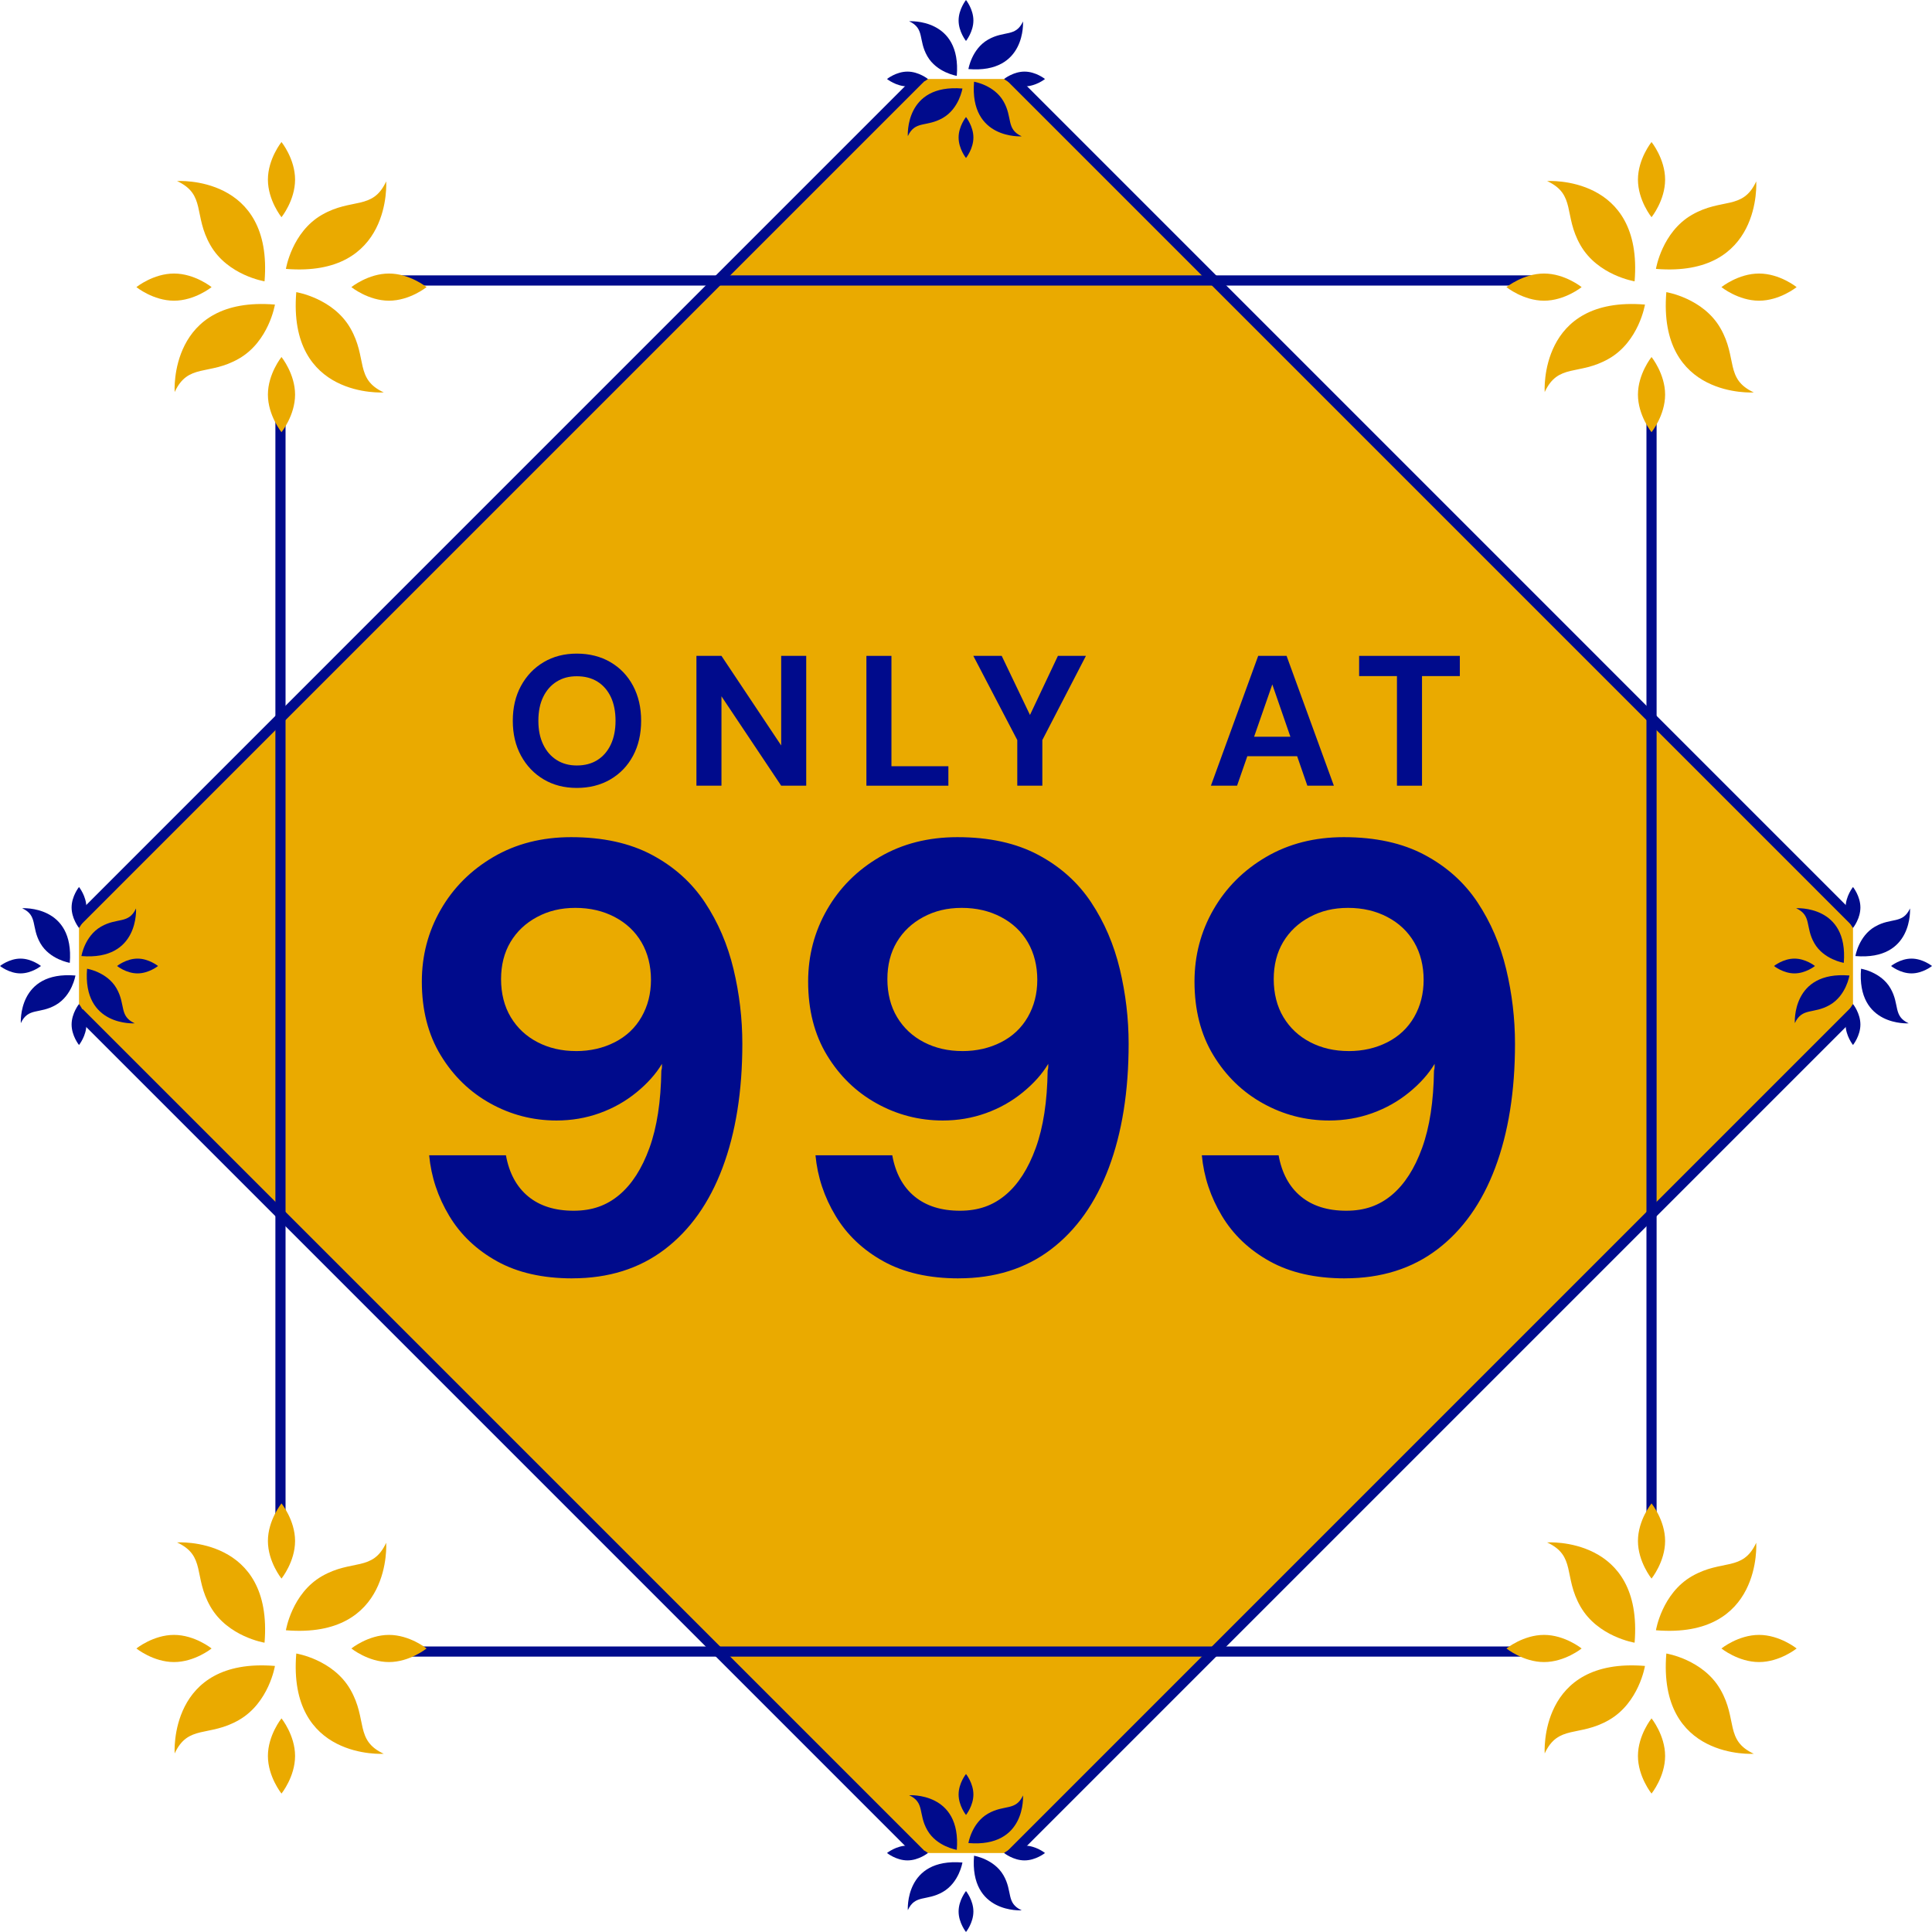
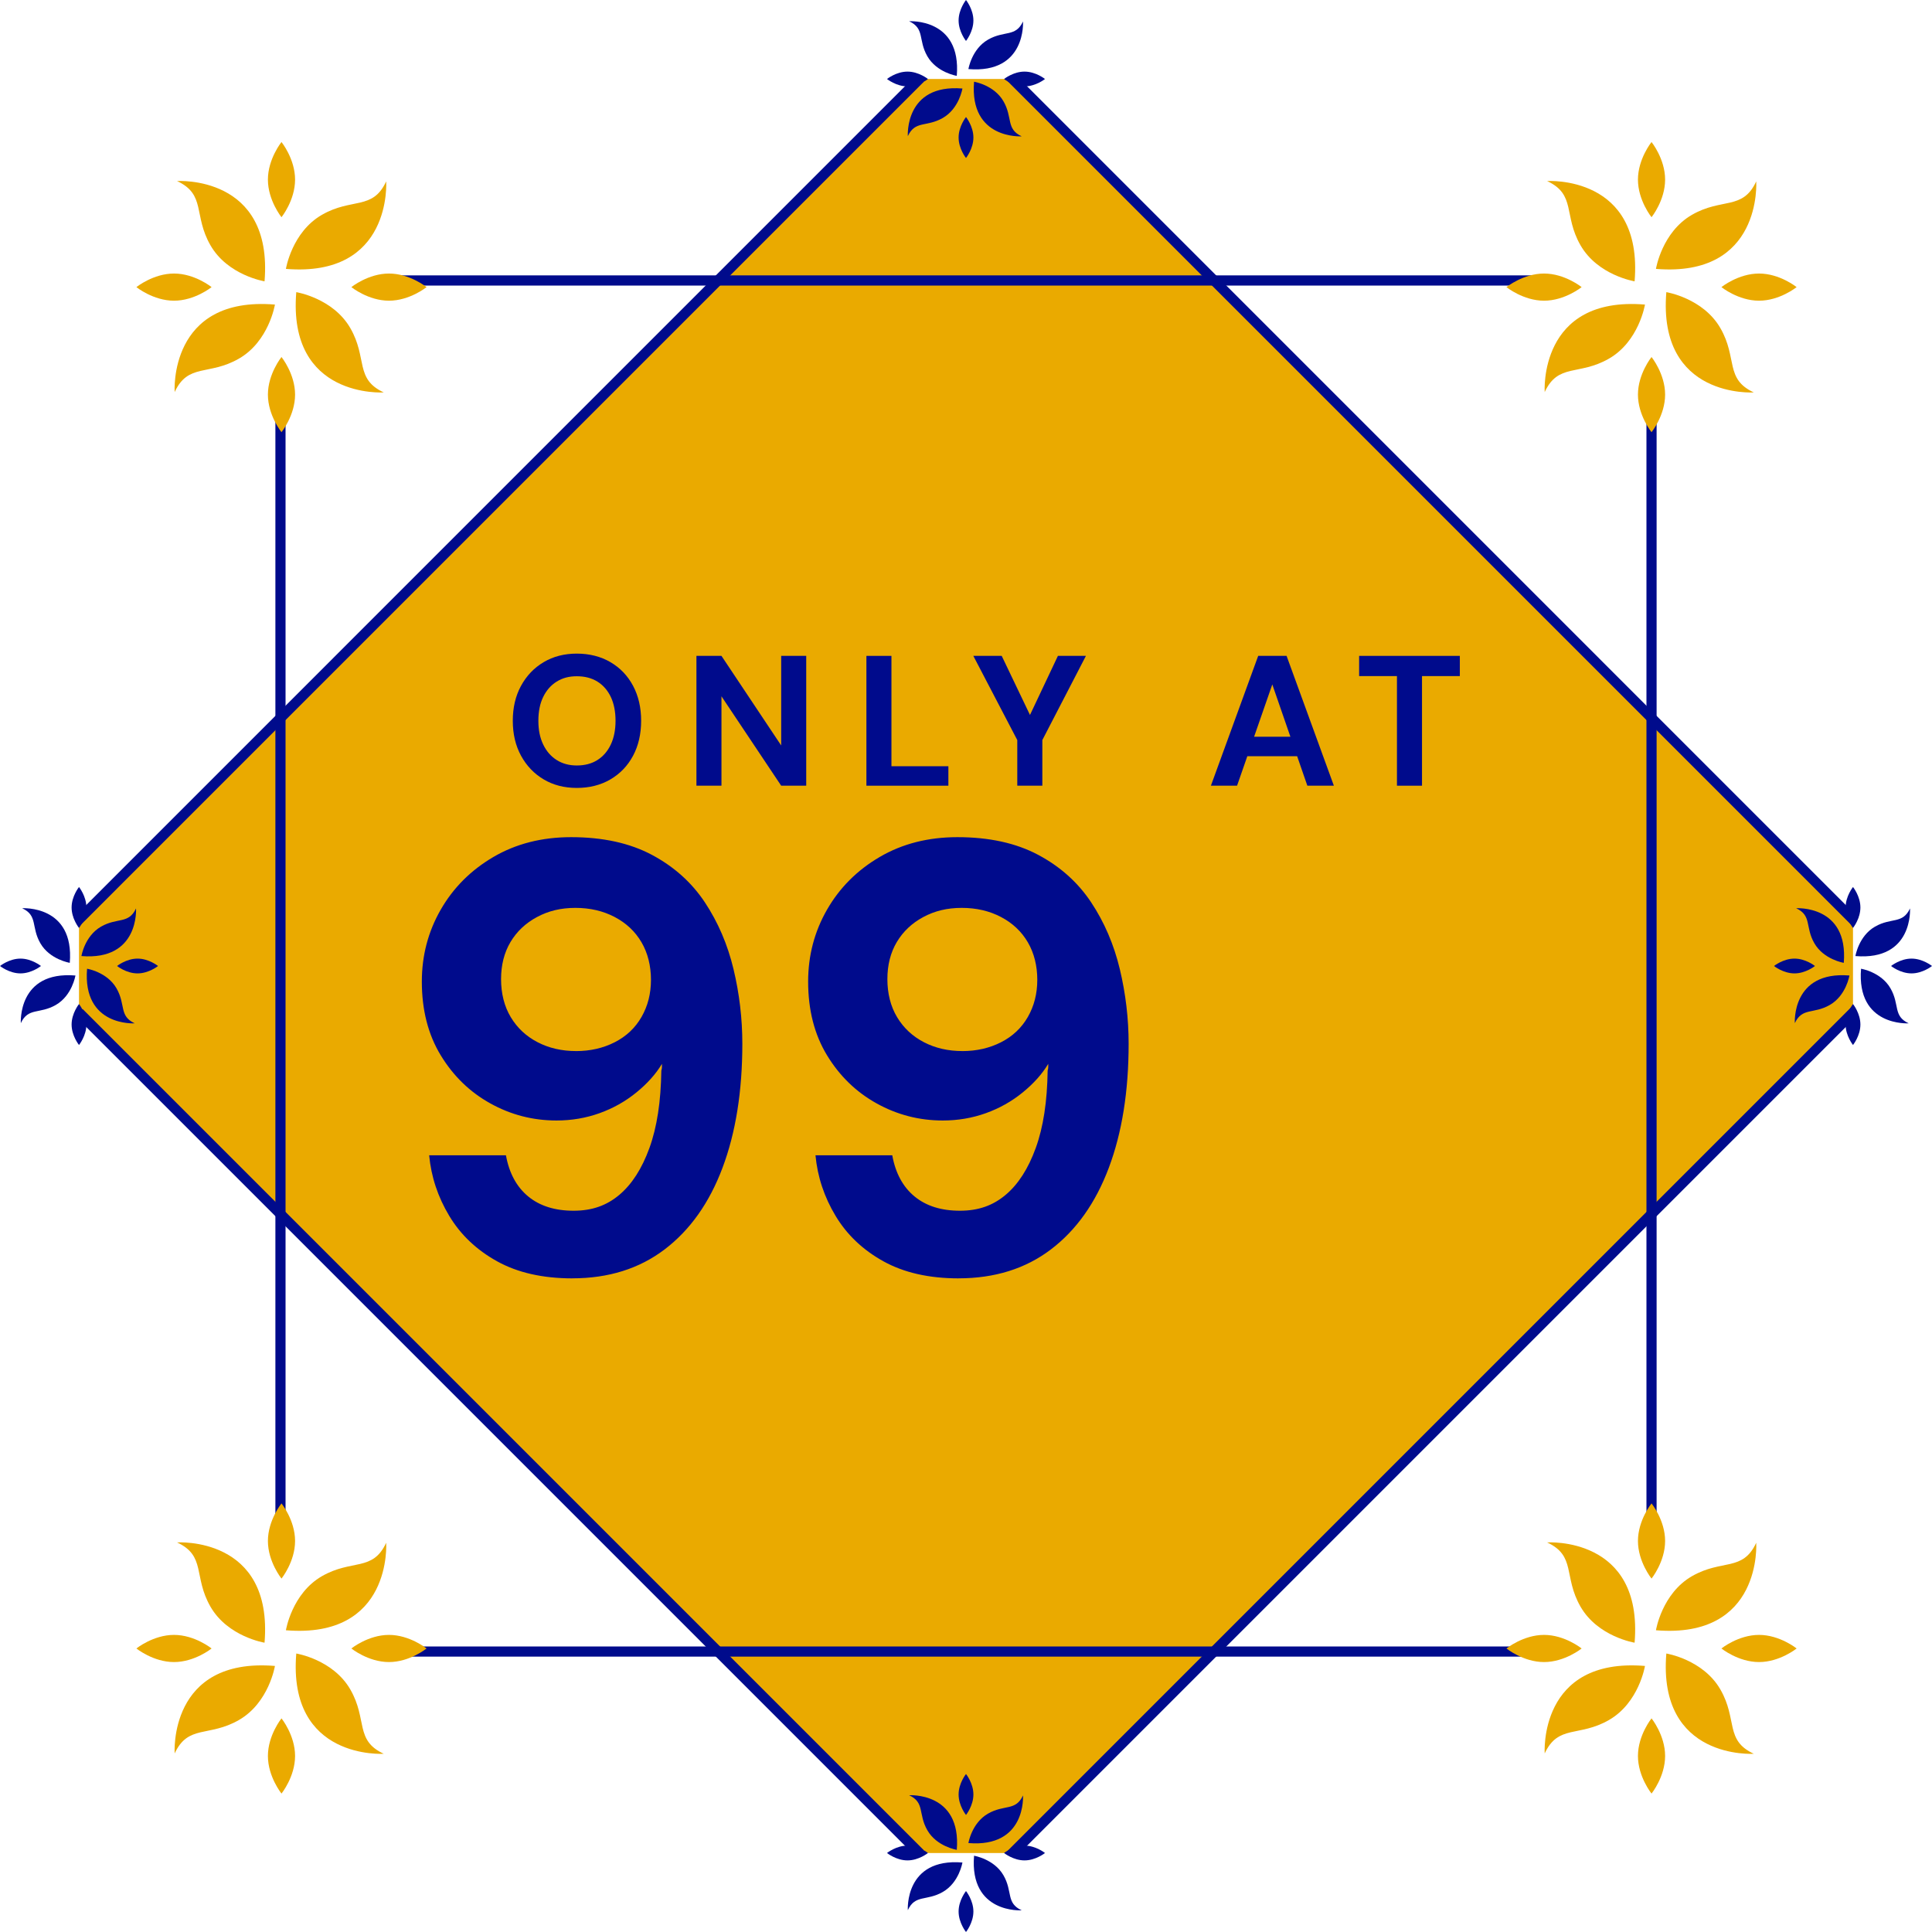
<svg xmlns="http://www.w3.org/2000/svg" viewBox="0 0 1000 1000" id="Layer_1">
  <defs>
    <style>.cls-1{fill:none;stroke:#000b8c;stroke-linecap:square;stroke-linejoin:bevel;stroke-width:5.26px;}.cls-2{fill:#eaaa00;}.cls-2,.cls-3{stroke-width:0px;}.cls-3{fill:#000b8c;}</style>
  </defs>
  <path d="m475.89,959.11L40.89,524.11v-48.22L475.89,40.89h48.22l435,435v48.22l-435,435h-48.22Z" class="cls-2" />
  <path d="m474.32,957.54L42.74,525.96" class="cls-1" />
  <line y2="957.9" x2="525.32" y1="525.28" x1="957.94" class="cls-1" />
  <line y2="474.98" x2="958.19" y1="41.87" x1="525.09" class="cls-1" />
  <path d="m41.81,474.98L474.47,42.31" class="cls-1" />
  <path d="m145.17,797.3V202.7" class="cls-1" />
  <path d="m797.3,854.83H202.7" class="cls-1" />
  <path d="m854.83,202.7v594.6" class="cls-1" />
  <path d="m202.7,145.17h594.6" class="cls-1" />
  <path d="m152.73,92.97c0,10.74-7.03,19.46-7.03,19.46,0,0-7.03-8.72-7.03-19.46s7.03-19.46,7.03-19.46c0,0,7.03,8.72,7.03,19.46Z" class="cls-2" />
  <path d="m152.73,204.25c0,10.74-7.03,19.46-7.03,19.46,0,0-7.03-8.72-7.03-19.46s7.03-19.46,7.03-19.46c0,0,7.03,8.72,7.03,19.46Z" class="cls-2" />
  <path d="m201.33,155.64c-10.74,0-19.46-7.03-19.46-7.03,0,0,8.72-7.03,19.46-7.03s19.46,7.03,19.46,7.03c0,0-8.72,7.03-19.46,7.03Z" class="cls-2" />
  <path d="m90.06,155.64c-10.74,0-19.46-7.03-19.46-7.03,0,0,8.72-7.03,19.46-7.03s19.46,7.03,19.46,7.03c0,0-8.72,7.03-19.46,7.03Z" class="cls-2" />
  <path d="m147.99,139.16s3.07-19.03,18.65-27.98c15.58-8.95,26.26-2.21,33.25-17.29,0,0,3.32,49.82-51.9,45.29v-.02Z" class="cls-2" />
  <path d="m136.91,145.61s-19.03-3.07-27.98-18.65c-8.95-15.58-2.21-26.26-17.29-33.25,0,0,49.82-3.32,45.29,51.9h-.02Z" class="cls-2" />
  <path d="m142.3,157.66s-3.07,19.03-18.65,27.98c-15.58,8.95-26.26,2.21-33.25,17.29,0,0-3.32-49.82,51.9-45.29v.02Z" class="cls-2" />
  <path d="m153.37,151.22s19.03,3.07,27.98,18.65c8.95,15.58,2.21,26.26,17.29,33.25,0,0-49.82,3.32-45.29-51.9h.02Z" class="cls-2" />
  <path d="m861.86,92.97c0,10.74-7.03,19.46-7.03,19.46,0,0-7.03-8.72-7.03-19.46s7.03-19.46,7.03-19.46c0,0,7.03,8.72,7.03,19.46Z" class="cls-2" />
  <path d="m861.86,204.25c0,10.74-7.03,19.46-7.03,19.46,0,0-7.03-8.72-7.03-19.46s7.03-19.46,7.03-19.46c0,0,7.03,8.72,7.03,19.46Z" class="cls-2" />
  <path d="m910.47,155.64c-10.74,0-19.46-7.03-19.46-7.03,0,0,8.72-7.03,19.46-7.03s19.46,7.03,19.46,7.03c0,0-8.72,7.03-19.46,7.03Z" class="cls-2" />
  <path d="m799.19,155.64c-10.74,0-19.46-7.03-19.46-7.03,0,0,8.72-7.03,19.46-7.03s19.46,7.03,19.46,7.03c0,0-8.72,7.03-19.46,7.03Z" class="cls-2" />
  <path d="m857.12,139.16s3.07-19.03,18.65-27.98c15.58-8.95,26.26-2.21,33.25-17.29,0,0,3.32,49.82-51.9,45.29v-.02Z" class="cls-2" />
  <path d="m846.05,145.61s-19.03-3.07-27.98-18.65c-8.95-15.58-2.21-26.26-17.29-33.25,0,0,49.82-3.32,45.29,51.9h-.02Z" class="cls-2" />
  <path d="m851.43,157.66s-3.07,19.03-18.65,27.98c-15.58,8.95-26.26,2.21-33.25,17.29,0,0-3.32-49.82,51.9-45.29v.02Z" class="cls-2" />
  <path d="m862.51,151.22s19.03,3.07,27.98,18.65c8.95,15.58,2.21,26.26,17.29,33.25,0,0-49.82,3.32-45.29-51.9h.02Z" class="cls-2" />
  <path d="m861.86,797.61c0,10.74-7.03,19.46-7.03,19.46,0,0-7.03-8.72-7.03-19.46s7.03-19.46,7.03-19.46c0,0,7.03,8.72,7.03,19.46Z" class="cls-2" />
  <path d="m861.86,908.89c0,10.74-7.03,19.46-7.03,19.46,0,0-7.03-8.72-7.03-19.46s7.03-19.46,7.03-19.46c0,0,7.03,8.72,7.03,19.46Z" class="cls-2" />
  <path d="m910.47,860.28c-10.74,0-19.46-7.03-19.46-7.03,0,0,8.72-7.03,19.46-7.03s19.46,7.03,19.46,7.03c0,0-8.72,7.03-19.46,7.03Z" class="cls-2" />
  <path d="m799.19,860.28c-10.74,0-19.46-7.03-19.46-7.03,0,0,8.72-7.03,19.46-7.03s19.46,7.03,19.46,7.03c0,0-8.72,7.03-19.46,7.03Z" class="cls-2" />
  <path d="m857.12,843.8s3.07-19.03,18.65-27.98c15.58-8.95,26.26-2.21,33.25-17.29,0,0,3.32,49.82-51.9,45.29v-.02Z" class="cls-2" />
  <path d="m846.05,850.25s-19.03-3.07-27.98-18.65c-8.95-15.58-2.21-26.26-17.29-33.25,0,0,49.82-3.32,45.29,51.9h-.02Z" class="cls-2" />
  <path d="m851.43,862.31s-3.07,19.03-18.65,27.98c-15.58,8.95-26.26,2.21-33.25,17.29,0,0-3.32-49.82,51.9-45.29v.02Z" class="cls-2" />
  <path d="m862.51,855.86s19.03,3.07,27.98,18.65c8.95,15.58,2.21,26.26,17.29,33.25,0,0-49.82,3.32-45.29-51.9h.02Z" class="cls-2" />
  <path d="m152.73,797.61c0,10.74-7.03,19.46-7.03,19.46,0,0-7.03-8.72-7.03-19.46s7.03-19.46,7.03-19.46c0,0,7.03,8.72,7.03,19.46Z" class="cls-2" />
  <path d="m152.73,908.89c0,10.74-7.03,19.46-7.03,19.46,0,0-7.03-8.72-7.03-19.46s7.03-19.46,7.03-19.46c0,0,7.03,8.72,7.03,19.46Z" class="cls-2" />
  <path d="m201.33,860.28c-10.74,0-19.46-7.03-19.46-7.03,0,0,8.72-7.03,19.46-7.03s19.46,7.03,19.46,7.03c0,0-8.72,7.03-19.46,7.03Z" class="cls-2" />
  <path d="m90.06,860.28c-10.74,0-19.46-7.03-19.46-7.03,0,0,8.72-7.03,19.46-7.03s19.46,7.03,19.46,7.03c0,0-8.72,7.03-19.46,7.03Z" class="cls-2" />
  <path d="m147.99,843.8s3.07-19.03,18.65-27.98c15.58-8.95,26.26-2.21,33.25-17.29,0,0,3.32,49.82-51.9,45.29v-.02Z" class="cls-2" />
  <path d="m136.91,850.25s-19.03-3.07-27.98-18.65c-8.95-15.58-2.21-26.26-17.29-33.25,0,0,49.82-3.32,45.29,51.9h-.02Z" class="cls-2" />
  <path d="m142.3,862.31s-3.07,19.03-18.65,27.98c-15.58,8.95-26.26,2.21-33.25,17.29,0,0-3.32-49.82,51.9-45.29v.02Z" class="cls-2" />
-   <path d="m153.37,855.86s19.03,3.07,27.98,18.65c8.95,15.58,2.21,26.26,17.29,33.25,0,0-49.82,3.32-45.29-51.9h.02Z" class="cls-2" />
+   <path d="m153.37,855.86s19.03,3.07,27.98,18.65c8.95,15.58,2.21,26.26,17.29,33.25,0,0-49.82,3.32-45.29-51.9h.02" class="cls-2" />
  <path d="m962.94,469.71c0,5.85-3.83,10.6-3.83,10.6,0,0-3.83-4.75-3.83-10.6s3.83-10.6,3.83-10.6c0,0,3.83,4.75,3.83,10.6Z" class="cls-3" />
  <path d="m962.94,530.29c0,5.85-3.83,10.6-3.83,10.6,0,0-3.83-4.75-3.83-10.6s3.83-10.6,3.83-10.6c0,0,3.83,4.75,3.83,10.6Z" class="cls-3" />
  <path d="m989.4,503.83c-5.85,0-10.6-3.83-10.6-3.83,0,0,4.75-3.83,10.6-3.83s10.6,3.83,10.6,3.83c0,0-4.75,3.83-10.6,3.83Z" class="cls-3" />
  <path d="m928.82,503.83c-5.85,0-10.6-3.83-10.6-3.83,0,0,4.75-3.83,10.6-3.83s10.6,3.83,10.6,3.83c0,0-4.75,3.83-10.6,3.83Z" class="cls-3" />
  <path d="m960.36,494.85s1.67-10.36,10.15-15.23c8.48-4.87,14.3-1.2,18.11-9.42,0,0,1.81,27.12-28.26,24.66h0Z" class="cls-3" />
  <path d="m954.33,498.36s-10.36-1.67-15.23-10.15c-4.87-8.48-1.2-14.3-9.42-18.11,0,0,27.12-1.81,24.66,28.26h-.01Z" class="cls-3" />
  <path d="m957.26,504.93s-1.67,10.36-10.15,15.23c-8.48,4.87-14.3,1.2-18.11,9.42,0,0-1.81-27.12,28.26-24.66h0Z" class="cls-3" />
  <path d="m963.29,501.42s10.36,1.67,15.23,10.15c4.87,8.48,1.2,14.3,9.42,18.11,0,0-27.12,1.81-24.66-28.26h.01Z" class="cls-3" />
  <path d="m503.83,10.6c0,5.85-3.83,10.6-3.83,10.6,0,0-3.83-4.75-3.83-10.6S500,0,500,0c0,0,3.83,4.75,3.83,10.6Z" class="cls-3" />
  <path d="m503.83,71.18c0,5.85-3.83,10.6-3.83,10.6,0,0-3.83-4.75-3.83-10.6s3.83-10.6,3.83-10.6c0,0,3.83,4.75,3.83,10.6Z" class="cls-3" />
  <path d="m530.29,44.72c-5.85,0-10.6-3.83-10.6-3.83,0,0,4.75-3.83,10.6-3.83s10.6,3.83,10.6,3.83c0,0-4.75,3.83-10.6,3.83Z" class="cls-3" />
  <path d="m469.71,44.72c-5.85,0-10.6-3.83-10.6-3.83,0,0,4.75-3.83,10.6-3.83s10.6,3.83,10.6,3.83c0,0-4.75,3.83-10.6,3.83Z" class="cls-3" />
  <path d="m501.25,35.75s1.67-10.36,10.15-15.23c8.48-4.87,14.3-1.2,18.11-9.42,0,0,1.81,27.12-28.26,24.66h0Z" class="cls-3" />
  <path d="m495.22,39.26s-10.36-1.67-15.23-10.15c-4.87-8.48-1.2-14.3-9.42-18.11,0,0,27.12-1.81,24.66,28.26h-.01Z" class="cls-3" />
  <path d="m498.15,45.82s-1.67,10.36-10.15,15.23c-8.48,4.87-14.3,1.2-18.11,9.42,0,0-1.81-27.12,28.26-24.66h0Z" class="cls-3" />
  <path d="m504.18,42.31s10.36,1.67,15.23,10.15c4.87,8.48,1.2,14.3,9.42,18.11,0,0-27.12,1.81-24.66-28.26h.01Z" class="cls-3" />
  <path d="m503.83,928.82c0,5.85-3.83,10.6-3.83,10.6,0,0-3.83-4.75-3.83-10.6s3.83-10.6,3.83-10.6c0,0,3.83,4.75,3.83,10.6Z" class="cls-3" />
  <path d="m503.83,989.4c0,5.85-3.83,10.6-3.83,10.6,0,0-3.83-4.75-3.83-10.6s3.83-10.6,3.83-10.6c0,0,3.83,4.75,3.83,10.6Z" class="cls-3" />
  <path d="m530.29,962.94c-5.85,0-10.6-3.83-10.6-3.83,0,0,4.75-3.83,10.6-3.83s10.6,3.83,10.6,3.83c0,0-4.75,3.83-10.6,3.83Z" class="cls-3" />
  <path d="m469.71,962.94c-5.85,0-10.6-3.83-10.6-3.83,0,0,4.75-3.83,10.6-3.83s10.6,3.83,10.6,3.83c0,0-4.75,3.83-10.6,3.83Z" class="cls-3" />
  <path d="m501.25,953.96s1.67-10.36,10.15-15.23c8.48-4.87,14.3-1.2,18.11-9.42,0,0,1.81,27.12-28.26,24.66h0Z" class="cls-3" />
  <path d="m495.22,957.47s-10.36-1.67-15.23-10.15c-4.87-8.48-1.2-14.3-9.42-18.11,0,0,27.12-1.81,24.66,28.26h-.01Z" class="cls-3" />
  <path d="m498.15,964.04s-1.67,10.36-10.15,15.23c-8.48,4.87-14.3,1.2-18.11,9.42,0,0-1.81-27.12,28.26-24.66h0Z" class="cls-3" />
  <path d="m504.18,960.53s10.36,1.67,15.23,10.15c4.87,8.48,1.2,14.3,9.42,18.11,0,0-27.12,1.81-24.66-28.26h.01Z" class="cls-3" />
  <path d="m44.72,469.71c0,5.85-3.83,10.6-3.83,10.6,0,0-3.83-4.75-3.83-10.6s3.83-10.6,3.83-10.6c0,0,3.83,4.75,3.83,10.6Z" class="cls-3" />
  <path d="m44.72,530.29c0,5.85-3.83,10.6-3.83,10.6,0,0-3.83-4.75-3.83-10.6s3.83-10.6,3.83-10.6c0,0,3.83,4.75,3.83,10.6Z" class="cls-3" />
  <path d="m71.19,503.83c-5.85,0-10.6-3.83-10.6-3.83,0,0,4.75-3.83,10.6-3.83s10.6,3.83,10.6,3.83c0,0-4.75,3.83-10.6,3.83Z" class="cls-3" />
  <path d="m10.6,503.83c-5.85,0-10.6-3.83-10.6-3.83,0,0,4.75-3.83,10.6-3.83s10.6,3.83,10.6,3.83c0,0-4.75,3.83-10.6,3.83Z" class="cls-3" />
  <path d="m42.15,494.85s1.67-10.36,10.15-15.23c8.48-4.87,14.3-1.2,18.11-9.42,0,0,1.81,27.12-28.26,24.66h0Z" class="cls-3" />
  <path d="m36.11,498.36s-10.36-1.67-15.23-10.15c-4.87-8.48-1.2-14.3-9.42-18.11,0,0,27.12-1.81,24.66,28.26h-.01Z" class="cls-3" />
  <path d="m39.04,504.93s-1.67,10.36-10.15,15.23c-8.48,4.87-14.3,1.2-18.11,9.42,0,0-1.81-27.12,28.26-24.66h0Z" class="cls-3" />
  <path d="m45.08,501.42s10.36,1.67,15.23,10.15c4.87,8.48,1.2,14.3,9.42,18.11,0,0-27.12,1.81-24.66-28.26h.01Z" class="cls-3" />
  <path d="m298.54,407.83c-6.46,0-12.18-1.47-17.14-4.42-4.96-2.94-8.86-7.02-11.71-12.24-2.85-5.22-4.27-11.25-4.27-18.1s1.42-12.88,4.27-18.1c2.85-5.22,6.75-9.3,11.71-12.24,4.96-2.94,10.67-4.42,17.14-4.42s12.4,1.47,17.42,4.42c5.02,2.94,8.93,7.02,11.71,12.24,2.78,5.22,4.18,11.25,4.18,18.1s-1.39,12.88-4.18,18.1c-2.78,5.22-6.69,9.3-11.71,12.24-5.03,2.94-10.83,4.42-17.42,4.42Zm0-11.62c4.16,0,7.73-.94,10.7-2.83,2.98-1.89,5.28-4.56,6.91-8.02,1.63-3.46,2.45-7.55,2.45-12.29s-.82-8.91-2.45-12.34c-1.63-3.42-3.94-6.06-6.91-7.92-2.98-1.86-6.54-2.78-10.7-2.78s-7.44.93-10.42,2.78c-2.98,1.86-5.3,4.5-6.96,7.92-1.67,3.42-2.5,7.54-2.5,12.34s.83,8.83,2.5,12.29c1.66,3.46,3.98,6.13,6.96,8.02,2.98,1.89,6.45,2.83,10.42,2.83Z" class="cls-3" />
  <path d="m360.47,406.68v-67.2h12.96l30.91,46.37v-46.37h12.96v67.2h-12.96l-30.91-46.27v46.27h-12.96Z" class="cls-3" />
  <path d="m448.45,406.68v-67.2h12.96v57.12h29.47v10.08h-42.43Z" class="cls-3" />
  <path d="m526.54,406.68v-23.62l-22.75-43.58h14.69l15.94,33.31h-2.59l15.74-33.31h14.5l-22.56,43.58v23.62h-12.96Z" class="cls-3" />
  <path d="m626.76,406.68l24.48-67.2h14.69l24.48,67.2h-13.73l-18.14-52.42-18.24,52.42h-13.54Zm10.75-15.26l3.46-10.08h34.18l3.36,10.08h-40.99Z" class="cls-3" />
  <path d="m723.06,406.68v-56.74h-19.58v-10.46h52.13v10.46h-19.58v56.74h-12.96Z" class="cls-3" />
  <path d="m296.25,661.68c-15.35,0-28.34-2.95-38.95-8.83-10.62-5.88-18.88-13.72-24.76-23.5-5.89-9.78-9.36-20.24-10.41-31.38h39.74c1.68,9.26,5.52,16.35,11.51,21.29,5.99,4.94,13.82,7.41,23.5,7.41s17.13-2.73,23.66-8.2c6.51-5.47,11.72-13.56,15.61-24.29,3.89-10.72,5.94-24.07,6.15-40.06.21-.63.32-1.26.32-1.89v-1.58c-3.15,5.26-7.57,10.2-13.25,14.82-5.68,4.63-12.04,8.2-19.08,10.72-7.05,2.52-14.46,3.78-22.24,3.78-12.2,0-23.61-2.94-34.22-8.83-10.62-5.88-19.19-14.19-25.71-24.92-6.52-10.72-9.78-23.44-9.78-38.16,0-13.45,3.26-25.86,9.78-37.22,6.52-11.35,15.61-20.45,27.28-27.28,11.67-6.83,25.07-10.25,40.21-10.25,16.4,0,30.33,3.05,41.79,9.15,11.46,6.1,20.61,14.3,27.44,24.6,6.83,10.3,11.77,21.82,14.82,34.54,3.05,12.72,4.57,25.6,4.57,38.64,0,24.6-3.42,46-10.25,64.18-6.83,18.19-16.83,32.28-29.96,42.26-13.14,9.99-29.07,14.98-47.78,14.98Zm1.89-117.64c7.36,0,14.04-1.52,20.03-4.57,5.99-3.05,10.62-7.41,13.88-13.09,3.26-5.68,4.89-12.09,4.89-19.24s-1.63-13.82-4.89-19.4c-3.26-5.57-7.88-9.94-13.88-13.09-5.99-3.15-12.77-4.73-20.34-4.73s-13.99,1.58-19.87,4.73c-5.89,3.15-10.46,7.47-13.72,12.93-3.26,5.47-4.89,11.88-4.89,19.24s1.68,14.14,5.05,19.71c3.36,5.57,7.99,9.89,13.88,12.93,5.88,3.05,12.51,4.57,19.87,4.57Z" class="cls-3" />
  <path d="m496.21,661.68c-15.35,0-28.34-2.95-38.95-8.83-10.62-5.88-18.88-13.72-24.76-23.5-5.89-9.78-9.36-20.24-10.41-31.38h39.74c1.68,9.26,5.52,16.35,11.51,21.29,5.99,4.94,13.82,7.41,23.5,7.41s17.14-2.73,23.66-8.2c6.52-5.47,11.72-13.56,15.61-24.29,3.89-10.72,5.94-24.07,6.15-40.06.21-.63.31-1.26.31-1.89v-1.58c-3.15,5.26-7.57,10.2-13.25,14.82-5.68,4.63-12.04,8.2-19.08,10.72-7.05,2.52-14.46,3.78-22.24,3.78-12.2,0-23.61-2.94-34.22-8.83-10.62-5.88-19.19-14.19-25.71-24.92-6.52-10.72-9.78-23.44-9.78-38.16,0-13.45,3.26-25.86,9.78-37.22,6.51-11.35,15.61-20.45,27.28-27.28,11.67-6.83,25.07-10.25,40.21-10.25,16.4,0,30.33,3.05,41.79,9.15,11.46,6.1,20.6,14.3,27.44,24.6,6.83,10.3,11.77,21.82,14.82,34.54,3.04,12.72,4.57,25.6,4.57,38.64,0,24.6-3.42,46-10.25,64.18-6.84,18.19-16.82,32.28-29.96,42.26-13.14,9.99-29.07,14.98-47.78,14.98Zm1.89-117.64c7.36,0,14.04-1.52,20.03-4.57,5.99-3.05,10.62-7.41,13.88-13.09,3.26-5.68,4.89-12.09,4.89-19.24s-1.63-13.82-4.89-19.4c-3.26-5.57-7.88-9.94-13.88-13.09-5.99-3.15-12.77-4.73-20.34-4.73s-13.99,1.58-19.87,4.73c-5.89,3.15-10.46,7.47-13.72,12.93-3.26,5.47-4.89,11.88-4.89,19.24s1.68,14.14,5.05,19.71c3.36,5.57,7.99,9.89,13.88,12.93,5.88,3.05,12.51,4.57,19.87,4.57Z" class="cls-3" />
-   <path d="m696.18,661.68c-15.35,0-28.34-2.95-38.95-8.83-10.62-5.88-18.88-13.72-24.76-23.5-5.89-9.78-9.36-20.24-10.41-31.38h39.74c1.68,9.26,5.52,16.35,11.51,21.29,5.99,4.94,13.82,7.41,23.5,7.41s17.13-2.73,23.66-8.2c6.51-5.47,11.72-13.56,15.61-24.29,3.89-10.72,5.94-24.07,6.15-40.06.21-.63.32-1.26.32-1.89v-1.58c-3.15,5.26-7.57,10.2-13.25,14.82-5.68,4.63-12.04,8.2-19.08,10.72-7.05,2.52-14.46,3.78-22.24,3.78-12.2,0-23.61-2.94-34.22-8.83-10.62-5.88-19.19-14.19-25.71-24.92-6.52-10.72-9.78-23.44-9.78-38.16,0-13.45,3.26-25.86,9.78-37.22,6.52-11.35,15.61-20.45,27.28-27.28,11.67-6.83,25.07-10.25,40.21-10.25,16.4,0,30.33,3.05,41.79,9.15,11.46,6.1,20.61,14.3,27.44,24.6,6.83,10.3,11.77,21.82,14.82,34.54,3.05,12.72,4.57,25.6,4.57,38.64,0,24.6-3.42,46-10.25,64.18-6.83,18.19-16.83,32.28-29.96,42.26-13.14,9.99-29.07,14.98-47.78,14.98Zm1.89-117.64c7.36,0,14.04-1.52,20.03-4.57,5.99-3.05,10.62-7.41,13.88-13.09,3.26-5.68,4.89-12.09,4.89-19.24s-1.63-13.82-4.89-19.4c-3.26-5.57-7.88-9.94-13.88-13.09-5.99-3.15-12.77-4.73-20.34-4.73s-13.99,1.58-19.87,4.73c-5.89,3.15-10.46,7.47-13.72,12.93-3.26,5.47-4.89,11.88-4.89,19.24s1.68,14.14,5.05,19.71c3.36,5.57,7.99,9.89,13.88,12.93,5.88,3.05,12.51,4.57,19.87,4.57Z" class="cls-3" />
</svg>